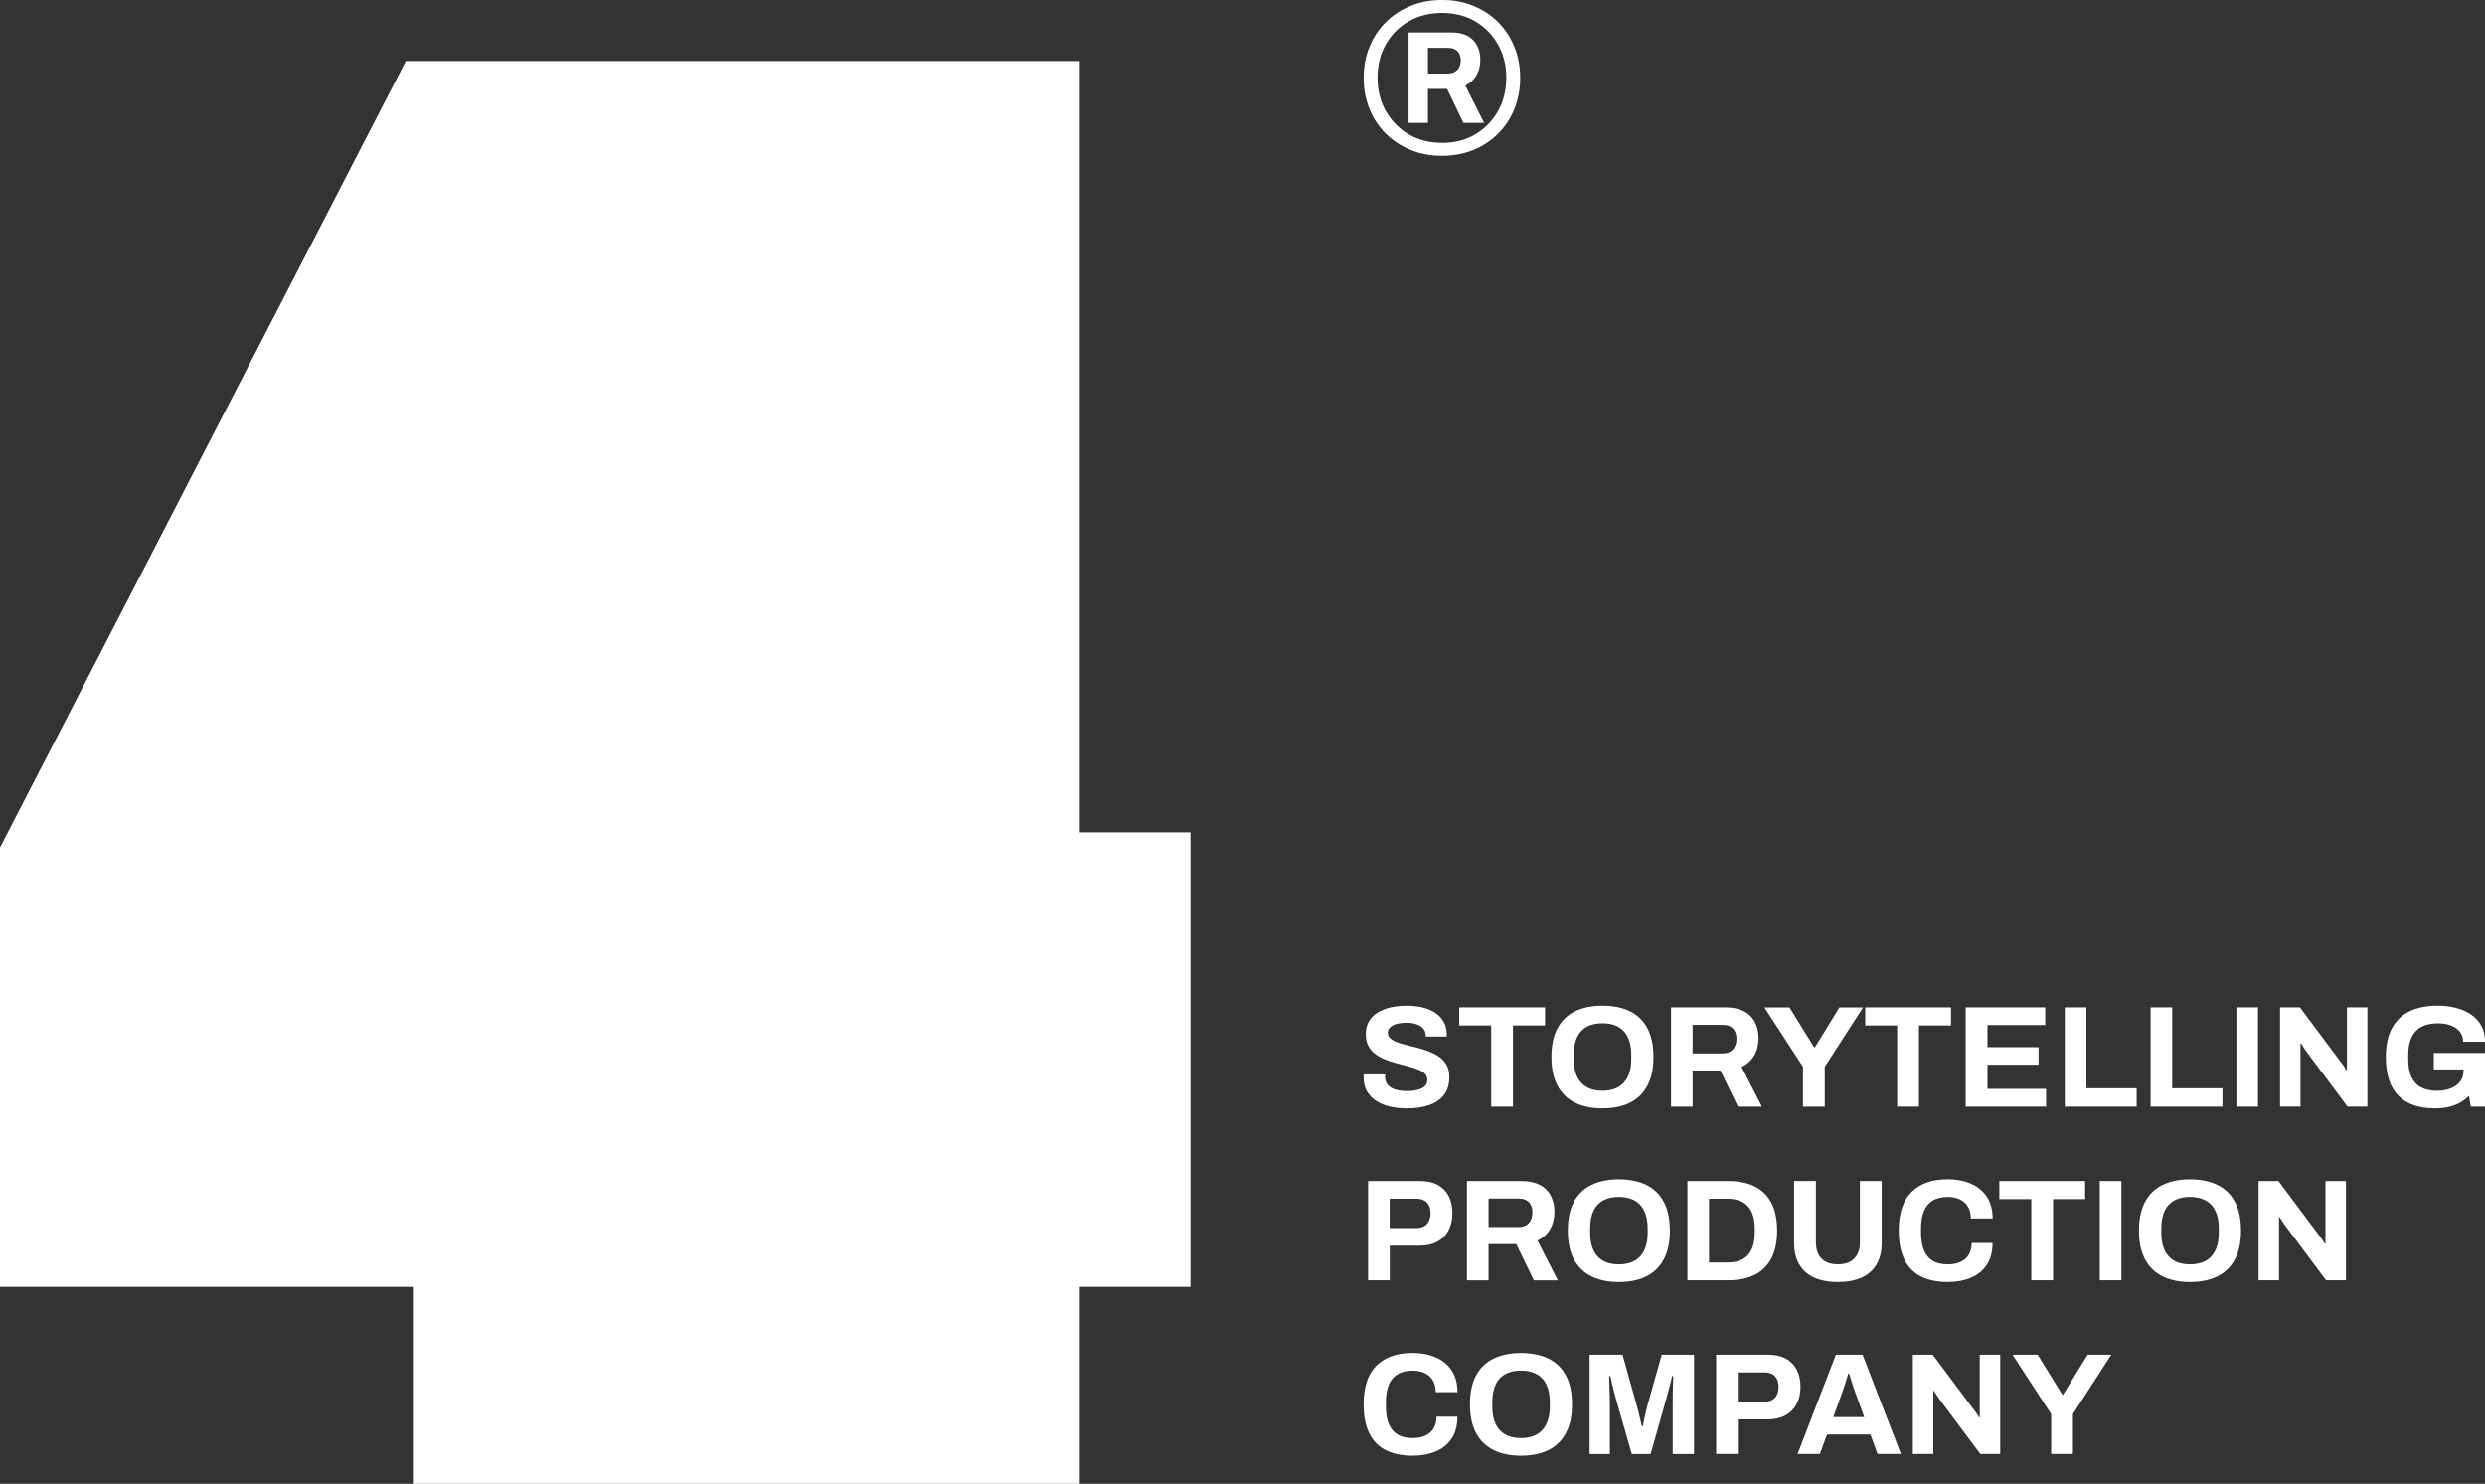
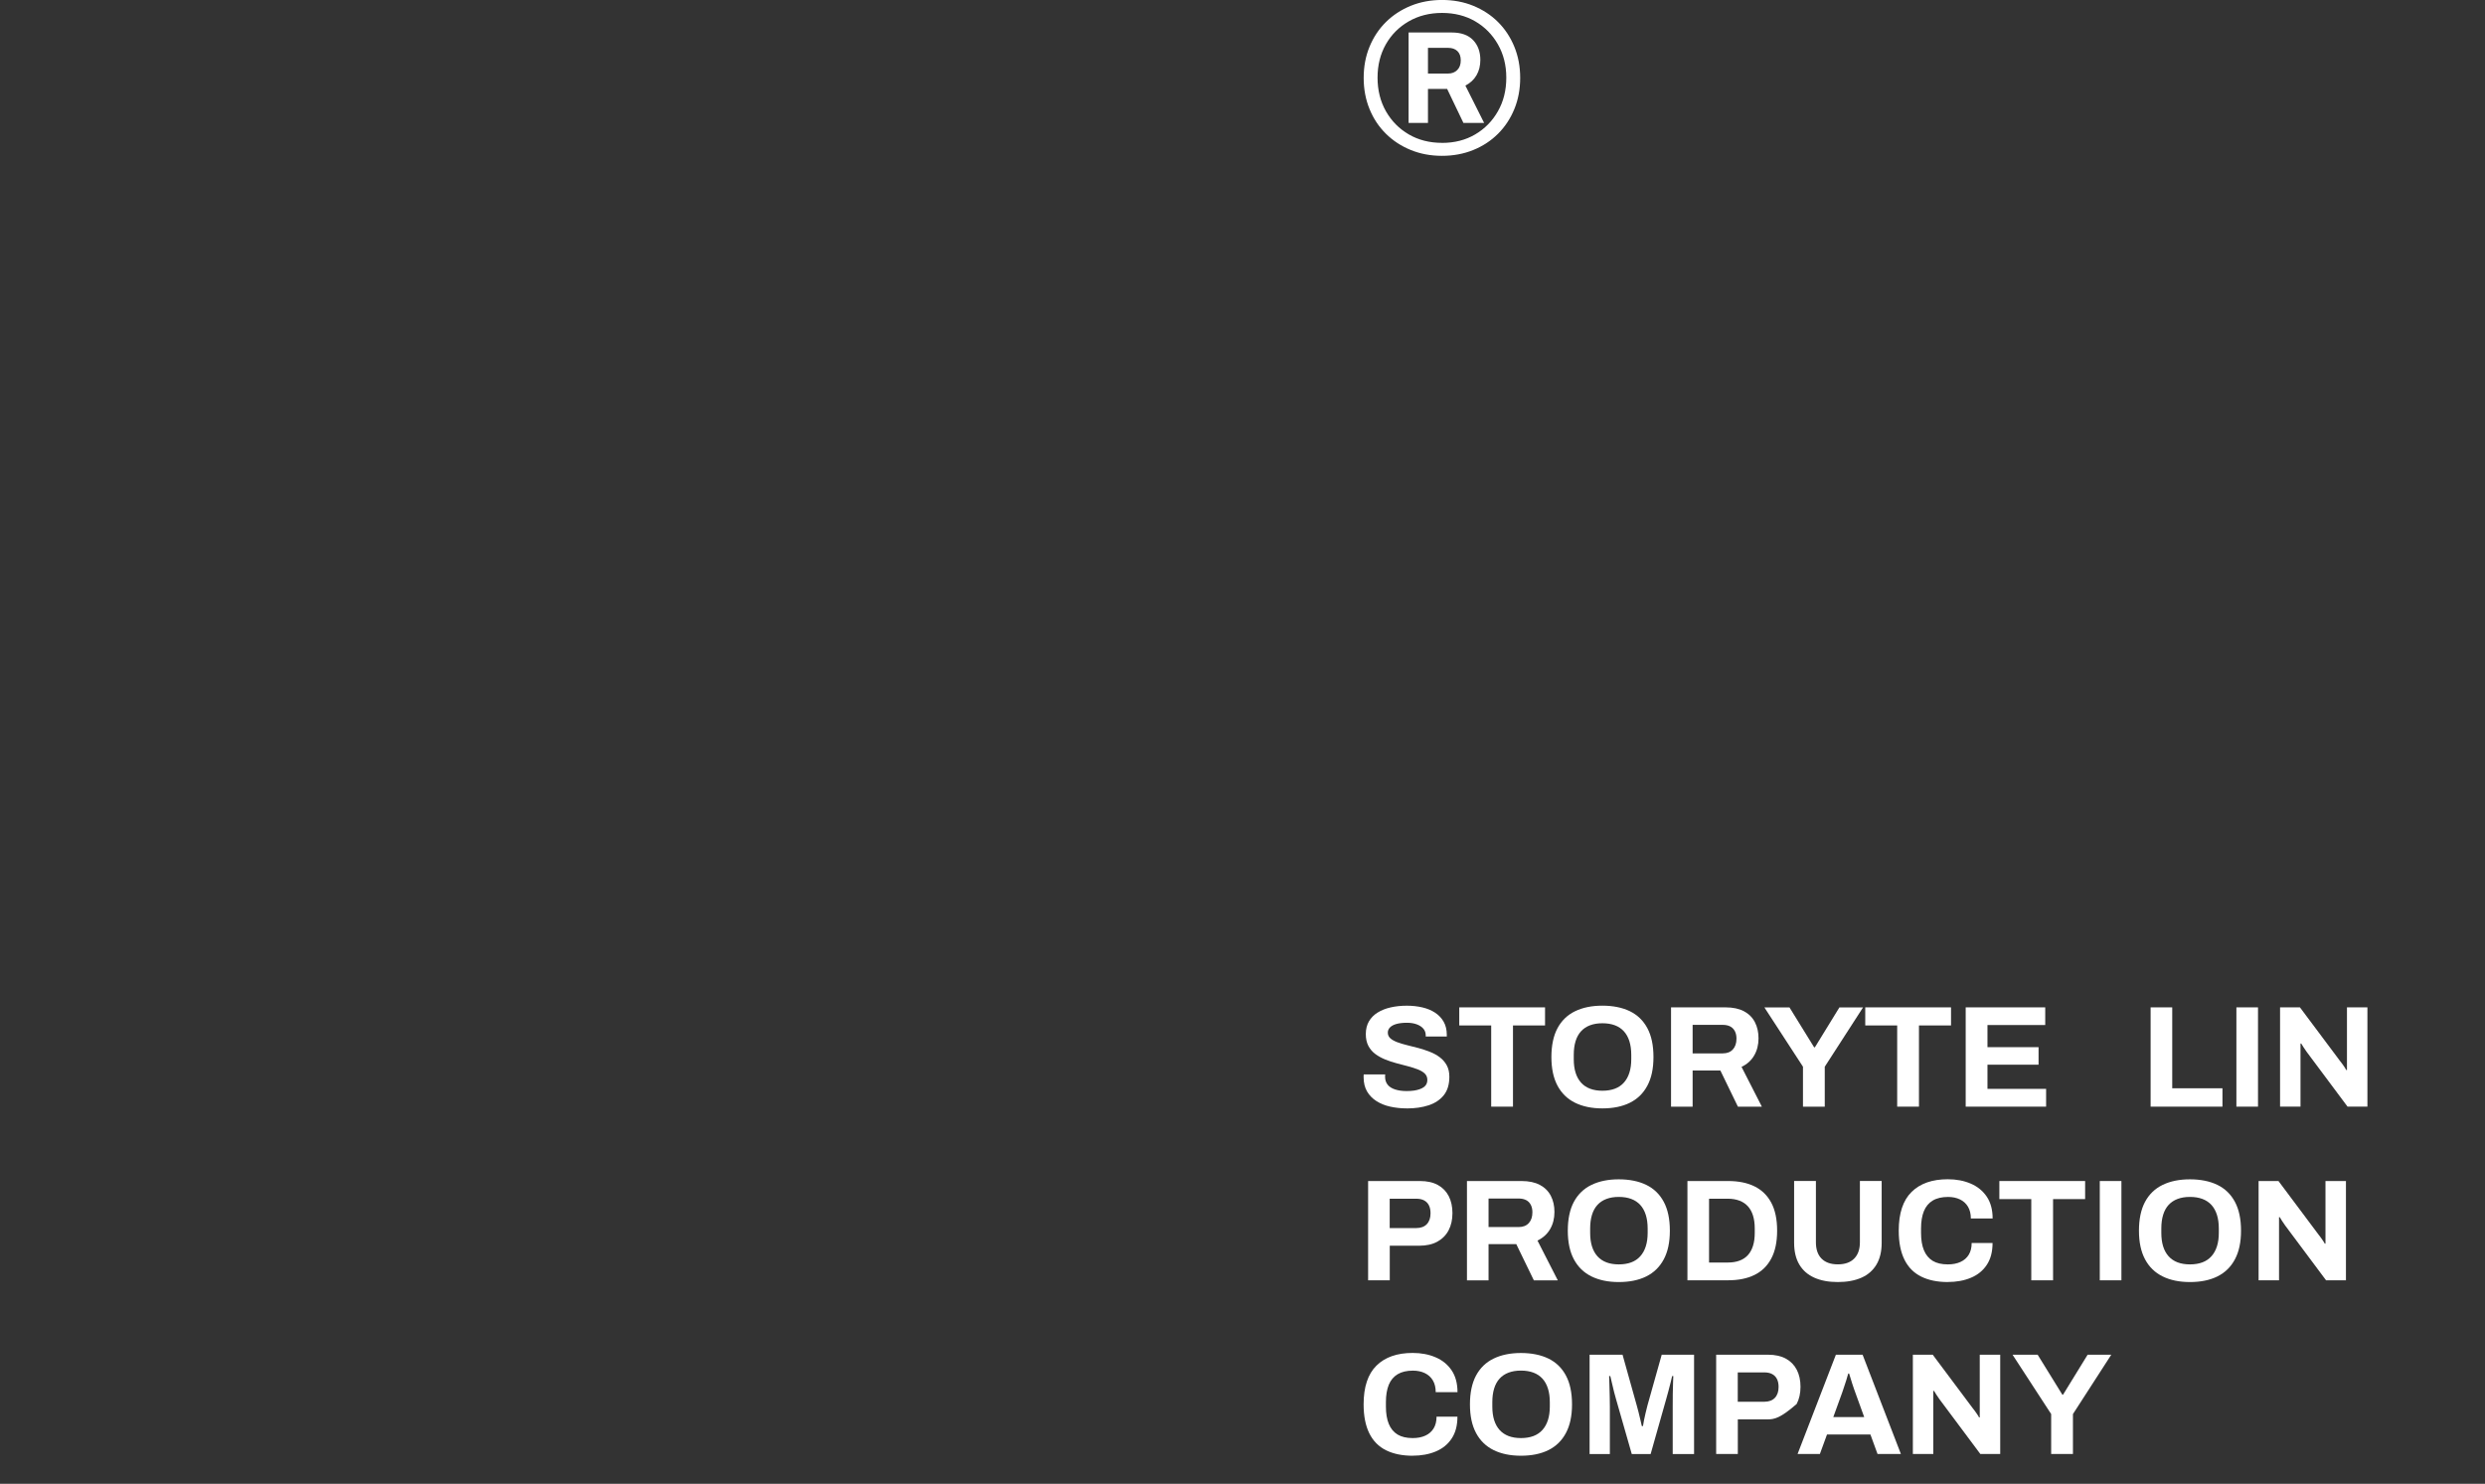
<svg xmlns="http://www.w3.org/2000/svg" width="278" height="166" viewBox="0 0 278 166" fill="none">
  <rect x="0" y="0" width="278" height="166" fill="#333333" stroke="none" />
-   <path d="M46.189 143.967H0V94.818L45.403 6.824H120.802V93.121H133.184V143.967H120.802V166H46.189V143.967Z" fill="white" />
  <path d="M161.322 17.433C160.058 17.433 158.893 17.217 157.827 16.781C156.761 16.349 155.831 15.74 155.045 14.963C154.258 14.186 153.644 13.267 153.211 12.2C152.777 11.137 152.557 9.976 152.557 8.715C152.557 7.454 152.773 6.292 153.211 5.23C153.648 4.167 154.258 3.243 155.045 2.466C155.831 1.689 156.761 1.085 157.827 0.648C158.893 0.216 160.058 -0.004 161.322 -0.004C162.586 -0.004 163.751 0.212 164.817 0.648C165.883 1.085 166.809 1.689 167.588 2.466C168.367 3.243 168.974 4.163 169.411 5.23C169.848 6.296 170.065 7.454 170.065 8.715C170.065 9.976 169.848 11.137 169.411 12.2C168.977 13.263 168.367 14.186 167.588 14.963C166.809 15.74 165.886 16.349 164.817 16.781C163.751 17.214 162.586 17.433 161.322 17.433ZM161.322 15.986C162.718 15.986 163.953 15.671 165.026 15.04C166.103 14.41 166.952 13.545 167.573 12.449C168.198 11.354 168.511 10.1 168.511 8.693C168.511 7.286 168.198 6.058 167.573 4.962C166.949 3.866 166.1 3.005 165.026 2.382C163.95 1.759 162.715 1.447 161.322 1.447C159.929 1.447 158.683 1.763 157.592 2.393C156.5 3.023 155.647 3.881 155.03 4.969C154.416 6.058 154.108 7.296 154.108 8.689C154.108 10.082 154.42 11.35 155.045 12.446C155.669 13.541 156.522 14.406 157.606 15.037C158.69 15.667 159.929 15.982 161.326 15.982L161.322 15.986ZM157.581 13.75V3.635H162.406C163.457 3.635 164.251 3.917 164.795 4.482C165.335 5.046 165.607 5.787 165.607 6.703C165.607 7.359 165.464 7.931 165.177 8.422C164.89 8.913 164.475 9.298 163.935 9.576L166.03 13.75H163.714L161.892 9.946H159.749V13.75H157.581ZM159.749 8.227H162.013C162.424 8.227 162.759 8.095 163.023 7.835C163.288 7.575 163.417 7.212 163.417 6.754C163.417 6.296 163.288 5.948 163.035 5.71C162.781 5.471 162.439 5.354 162.013 5.354H159.749V8.227Z" fill="white" />
  <path d="M157.389 124.001C156.739 124.001 156.121 123.935 155.537 123.807C154.952 123.679 154.434 123.47 153.986 123.184C153.537 122.898 153.185 122.535 152.931 122.099C152.677 121.663 152.549 121.131 152.549 120.505V120.336C152.549 120.278 152.553 120.23 152.564 120.197H154.967C154.956 120.23 154.952 120.274 154.952 120.325V120.472C154.952 120.816 155.048 121.109 155.235 121.348C155.426 121.586 155.702 121.762 156.073 121.883C156.441 122 156.871 122.062 157.356 122.062C157.668 122.062 157.948 122.044 158.194 122.007C158.436 121.971 158.653 121.916 158.844 121.846C159.035 121.776 159.19 121.692 159.315 121.597C159.44 121.498 159.532 121.388 159.59 121.256C159.649 121.124 159.679 120.981 159.679 120.82C159.679 120.53 159.583 120.292 159.396 120.109C159.208 119.926 158.947 119.768 158.617 119.64C158.286 119.512 157.915 119.391 157.503 119.284C157.091 119.178 156.669 119.064 156.235 118.951C155.801 118.837 155.379 118.698 154.967 118.529C154.555 118.361 154.188 118.159 153.865 117.921C153.541 117.683 153.28 117.382 153.085 117.016C152.891 116.649 152.795 116.206 152.795 115.689C152.795 115.139 152.913 114.663 153.144 114.264C153.376 113.864 153.703 113.534 154.125 113.274C154.548 113.014 155.033 112.823 155.588 112.699C156.139 112.574 156.742 112.512 157.389 112.512C157.995 112.512 158.569 112.574 159.109 112.699C159.649 112.823 160.127 113.021 160.539 113.289C160.95 113.56 161.274 113.897 161.505 114.307C161.737 114.718 161.854 115.205 161.854 115.766V115.96H159.499V115.832C159.499 115.539 159.41 115.293 159.238 115.088C159.065 114.883 158.822 114.722 158.506 114.601C158.194 114.483 157.823 114.421 157.404 114.421C156.948 114.421 156.562 114.465 156.242 114.549C155.923 114.637 155.68 114.762 155.511 114.931C155.342 115.099 155.257 115.293 155.257 115.521C155.257 115.781 155.353 115.993 155.54 116.162C155.728 116.331 155.989 116.473 156.32 116.598C156.65 116.723 157.021 116.833 157.433 116.932C157.845 117.03 158.267 117.137 158.701 117.254C159.135 117.371 159.557 117.514 159.969 117.676C160.381 117.837 160.748 118.038 161.072 118.284C161.395 118.526 161.656 118.826 161.851 119.182C162.045 119.537 162.141 119.966 162.141 120.461C162.141 121.315 161.935 122 161.524 122.517C161.112 123.034 160.55 123.411 159.837 123.649C159.124 123.887 158.304 124.005 157.385 124.005L157.389 124.001Z" fill="white" />
  <path d="M166.822 123.806V114.721H163.25V112.698H172.846V114.721H169.259V123.806H166.822Z" fill="white" />
  <path d="M179.26 124.001C178.081 124.001 177.063 123.792 176.206 123.37C175.35 122.949 174.696 122.311 174.24 121.461C173.785 120.607 173.557 119.541 173.557 118.254C173.557 116.968 173.785 115.872 174.24 115.026C174.696 114.179 175.35 113.545 176.206 113.131C177.063 112.717 178.081 112.508 179.26 112.508C180.44 112.508 181.488 112.717 182.337 113.131C183.186 113.545 183.84 114.179 184.292 115.026C184.748 115.872 184.975 116.95 184.975 118.254C184.975 119.559 184.748 120.607 184.292 121.461C183.836 122.315 183.186 122.949 182.337 123.37C181.488 123.792 180.462 124.001 179.26 124.001ZM179.26 122.025C179.79 122.025 180.256 121.949 180.657 121.798C181.058 121.648 181.392 121.421 181.664 121.117C181.936 120.816 182.142 120.446 182.281 120.006C182.421 119.57 182.491 119.068 182.491 118.507V118.005C182.491 117.433 182.421 116.928 182.281 116.484C182.142 116.041 181.936 115.671 181.664 115.374C181.392 115.077 181.058 114.853 180.657 114.703C180.256 114.553 179.79 114.476 179.26 114.476C178.731 114.476 178.279 114.553 177.879 114.703C177.478 114.853 177.144 115.077 176.872 115.374C176.6 115.671 176.398 116.041 176.262 116.484C176.126 116.928 176.059 117.433 176.059 118.005V118.507C176.059 119.068 176.126 119.566 176.262 120.006C176.398 120.442 176.6 120.812 176.872 121.117C177.144 121.421 177.478 121.644 177.879 121.798C178.279 121.949 178.739 122.025 179.26 122.025Z" fill="white" />
  <path d="M186.941 123.806V112.698H193.046C193.869 112.698 194.552 112.845 195.1 113.134C195.648 113.428 196.056 113.834 196.324 114.358C196.596 114.883 196.728 115.484 196.728 116.165C196.728 116.887 196.566 117.529 196.239 118.086C195.916 118.643 195.442 119.064 194.828 119.357L197.103 123.81H194.424L192.458 119.76H189.356V123.81H186.938L186.941 123.806ZM189.359 117.847H192.722C193.211 117.847 193.59 117.701 193.858 117.404C194.13 117.107 194.262 116.704 194.262 116.198C194.262 115.876 194.203 115.597 194.082 115.363C193.964 115.132 193.792 114.956 193.564 114.835C193.336 114.718 193.057 114.655 192.719 114.655H189.356V117.844L189.359 117.847Z" fill="white" />
  <path d="M201.701 123.807V119.339L197.383 112.702H200.191L202.951 117.17H203.032L205.777 112.702H208.423L204.138 119.339V123.807H201.701Z" fill="white" />
  <path d="M212.24 123.806V114.721H208.668V112.698H218.264V114.721H214.677V123.806H212.24Z" fill="white" />
  <path d="M219.904 123.806V112.698H228.802V114.674H222.341V117.151H228.056V119.112H222.341V121.816H228.901V123.806H219.904Z" fill="white" />
-   <path d="M230.992 123.806V112.698H233.41V121.75H239.03V123.806H230.992Z" fill="white" />
  <path d="M240.592 123.806V112.698H243.01V121.75H248.629V123.806H240.592Z" fill="white" />
  <path d="M250.188 123.806V112.698H252.606V123.806H250.188Z" fill="white" />
  <path d="M255.074 123.806V112.698H257.297L261.777 118.69C261.844 118.767 261.924 118.87 262.02 119.005C262.116 119.141 262.207 119.273 262.296 119.401C262.384 119.53 262.443 119.632 262.476 119.709H262.557V112.698H264.846V123.806H262.623L258.044 117.668C257.937 117.518 257.823 117.349 257.702 117.166C257.58 116.982 257.496 116.843 257.441 116.744H257.36V123.803H255.07L255.074 123.806Z" fill="white" />
-   <path d="M272.381 124.001C270.627 124.001 269.275 123.535 268.33 122.601C267.382 121.666 266.908 120.219 266.908 118.254C266.908 116.95 267.136 115.872 267.592 115.026C268.047 114.179 268.705 113.545 269.573 113.131C270.44 112.717 271.476 112.508 272.689 112.508C273.413 112.508 274.097 112.588 274.736 112.75C275.376 112.911 275.942 113.16 276.434 113.494C276.927 113.827 277.313 114.245 277.588 114.747C277.864 115.249 278.004 115.847 278.004 116.536H275.552C275.552 116.202 275.479 115.905 275.332 115.645C275.185 115.385 274.983 115.169 274.722 114.996C274.461 114.824 274.163 114.696 273.829 114.608C273.494 114.52 273.141 114.48 272.774 114.48C272.211 114.48 271.719 114.553 271.296 114.699C270.874 114.846 270.525 115.066 270.249 115.363C269.973 115.66 269.764 116.03 269.624 116.473C269.484 116.917 269.415 117.43 269.415 118.012V118.5C269.415 119.31 269.532 119.973 269.771 120.49C270.01 121.007 270.367 121.395 270.844 121.648C271.322 121.901 271.91 122.029 272.616 122.029C273.2 122.029 273.718 121.941 274.167 121.762C274.615 121.582 274.968 121.325 275.221 120.992C275.475 120.658 275.604 120.248 275.604 119.761V119.647H272.274V117.8H278.007V123.807H276.416L276.206 122.608C275.883 122.92 275.534 123.18 275.159 123.385C274.784 123.59 274.372 123.744 273.917 123.847C273.461 123.95 272.954 124.001 272.392 124.001H272.381Z" fill="white" />
  <path d="M153.053 143.234V132.126H158.848C159.65 132.126 160.319 132.276 160.855 132.569C161.392 132.866 161.796 133.28 162.072 133.815C162.347 134.351 162.487 134.985 162.487 135.718C162.487 136.451 162.344 137.092 162.057 137.638C161.77 138.184 161.351 138.605 160.8 138.91C160.249 139.214 159.572 139.364 158.771 139.364H155.475V143.234H153.056H153.053ZM155.471 137.389H158.444C158.951 137.389 159.345 137.242 159.62 136.953C159.896 136.663 160.036 136.256 160.036 135.74C160.036 135.384 159.977 135.087 159.855 134.849C159.738 134.611 159.561 134.428 159.326 134.299C159.095 134.171 158.797 134.105 158.441 134.105H155.467V137.392L155.471 137.389Z" fill="white" />
  <path d="M164.111 143.234V132.126H170.216C171.039 132.126 171.722 132.273 172.27 132.562C172.818 132.855 173.225 133.262 173.494 133.786C173.766 134.31 173.898 134.911 173.898 135.593C173.898 136.315 173.736 136.956 173.409 137.513C173.086 138.07 172.612 138.492 171.998 138.785L174.273 143.238H171.594L169.628 139.188H166.526V143.238H164.107L164.111 143.234ZM166.529 137.275H169.892C170.381 137.275 170.759 137.129 171.028 136.832C171.3 136.535 171.432 136.132 171.432 135.626C171.432 135.303 171.373 135.025 171.252 134.79C171.134 134.559 170.962 134.384 170.734 134.263C170.506 134.145 170.227 134.083 169.888 134.083H166.526V137.271L166.529 137.275Z" fill="white" />
  <path d="M181.094 143.429C179.915 143.429 178.897 143.22 178.04 142.798C177.184 142.377 176.53 141.739 176.074 140.889C175.618 140.035 175.391 138.968 175.391 137.682C175.391 136.396 175.618 135.3 176.074 134.453C176.53 133.607 177.184 132.973 178.04 132.559C178.897 132.144 179.915 131.936 181.094 131.936C182.274 131.936 183.322 132.144 184.171 132.559C185.02 132.973 185.674 133.607 186.126 134.453C186.581 135.3 186.809 136.377 186.809 137.682C186.809 138.987 186.581 140.035 186.126 140.889C185.67 141.743 185.02 142.377 184.171 142.798C183.322 143.22 182.296 143.429 181.094 143.429ZM181.094 141.453C181.624 141.453 182.09 141.376 182.491 141.226C182.892 141.076 183.226 140.848 183.498 140.544C183.77 140.244 183.976 139.874 184.115 139.434C184.255 138.998 184.325 138.496 184.325 137.935V137.433C184.325 136.861 184.255 136.355 184.115 135.912C183.976 135.468 183.77 135.098 183.498 134.801C183.226 134.505 182.892 134.281 182.491 134.131C182.09 133.981 181.624 133.904 181.094 133.904C180.565 133.904 180.113 133.981 179.713 134.131C179.312 134.281 178.978 134.505 178.706 134.801C178.434 135.098 178.232 135.468 178.096 135.912C177.96 136.355 177.893 136.861 177.893 137.433V137.935C177.893 138.496 177.96 138.994 178.096 139.434C178.232 139.87 178.434 140.24 178.706 140.544C178.978 140.848 179.312 141.072 179.713 141.226C180.113 141.376 180.573 141.453 181.094 141.453Z" fill="white" />
  <path d="M188.775 143.234V132.126H193.322C194.479 132.126 195.464 132.324 196.276 132.723C197.089 133.123 197.713 133.731 198.151 134.545C198.588 135.358 198.809 136.403 198.809 137.678C198.809 138.954 198.588 139.983 198.151 140.804C197.713 141.625 197.089 142.234 196.276 142.633C195.464 143.033 194.479 143.231 193.322 143.231H188.775V143.234ZM191.194 141.244H193.303C193.792 141.244 194.222 141.175 194.601 141.035C194.979 140.896 195.291 140.687 195.541 140.412C195.791 140.137 195.979 139.793 196.111 139.375C196.243 138.957 196.306 138.477 196.306 137.927V137.44C196.306 136.89 196.24 136.407 196.111 135.992C195.982 135.578 195.791 135.23 195.541 134.955C195.291 134.68 194.979 134.468 194.601 134.325C194.222 134.182 193.788 134.105 193.303 134.105H191.194V141.244Z" fill="white" />
  <path d="M205.595 143.428C204.577 143.428 203.703 143.267 202.975 142.941C202.243 142.618 201.685 142.127 201.295 141.475C200.906 140.822 200.711 140.009 200.711 139.038V132.122H203.148V138.972C203.148 139.771 203.357 140.383 203.78 140.808C204.202 141.233 204.809 141.449 205.599 141.449C206.389 141.449 206.999 141.237 207.425 140.808C207.852 140.379 208.069 139.771 208.069 138.972V132.122H210.505V139.038C210.505 140.009 210.31 140.822 209.921 141.475C209.531 142.127 208.973 142.618 208.241 142.941C207.51 143.263 206.632 143.428 205.603 143.428H205.595Z" fill="white" />
  <path d="M217.905 143.428C216.747 143.428 215.755 143.227 214.932 142.82C214.108 142.413 213.484 141.786 213.057 140.932C212.631 140.078 212.414 138.994 212.414 137.678C212.414 135.736 212.892 134.292 213.851 133.346C214.81 132.4 216.159 131.928 217.901 131.928C218.853 131.928 219.709 132.089 220.466 132.415C221.223 132.738 221.822 133.225 222.26 133.874C222.697 134.522 222.918 135.336 222.918 136.318H220.481C220.481 135.801 220.374 135.362 220.165 135.006C219.955 134.651 219.658 134.376 219.272 134.189C218.886 134.002 218.441 133.907 217.93 133.907C217.24 133.907 216.666 134.042 216.218 134.31C215.769 134.581 215.439 134.977 215.226 135.501C215.016 136.025 214.91 136.663 214.91 137.421V137.923C214.91 138.7 215.016 139.353 215.233 139.873C215.45 140.397 215.777 140.789 216.214 141.057C216.652 141.321 217.218 141.453 217.912 141.453C218.452 141.453 218.923 141.361 219.323 141.178C219.724 140.995 220.033 140.723 220.25 140.368C220.466 140.012 220.573 139.573 220.573 139.056H222.91C222.91 140.038 222.697 140.852 222.267 141.5C221.841 142.149 221.245 142.633 220.488 142.948C219.731 143.267 218.864 143.424 217.89 143.424L217.905 143.428Z" fill="white" />
  <path d="M227.242 143.234V134.149H223.67V132.126H233.266V134.149H229.679V143.234H227.242Z" fill="white" />
  <path d="M234.906 143.234V132.126H237.325V143.234H234.906Z" fill="white" />
  <path d="M244.991 143.429C243.811 143.429 242.793 143.22 241.937 142.798C241.081 142.377 240.426 141.739 239.971 140.889C239.515 140.035 239.287 138.968 239.287 137.682C239.287 136.396 239.515 135.3 239.971 134.453C240.426 133.607 241.081 132.973 241.937 132.559C242.793 132.144 243.811 131.936 244.991 131.936C246.171 131.936 247.218 132.144 248.067 132.559C248.916 132.973 249.57 133.607 250.022 134.453C250.478 135.3 250.706 136.377 250.706 137.682C250.706 138.987 250.478 140.035 250.022 140.889C249.567 141.743 248.916 142.377 248.067 142.798C247.218 143.22 246.193 143.429 244.991 143.429ZM244.991 141.453C245.52 141.453 245.987 141.376 246.387 141.226C246.788 141.076 247.123 140.848 247.395 140.544C247.666 140.244 247.872 139.874 248.012 139.434C248.152 138.998 248.221 138.496 248.221 137.935V137.433C248.221 136.861 248.152 136.355 248.012 135.912C247.872 135.468 247.666 135.098 247.395 134.801C247.123 134.505 246.788 134.281 246.387 134.131C245.987 133.981 245.52 133.904 244.991 133.904C244.462 133.904 244.01 133.981 243.609 134.131C243.208 134.281 242.874 134.505 242.602 134.801C242.33 135.098 242.128 135.468 241.992 135.912C241.856 136.355 241.79 136.861 241.79 137.433V137.935C241.79 138.496 241.856 138.994 241.992 139.434C242.128 139.87 242.33 140.24 242.602 140.544C242.874 140.848 243.208 141.072 243.609 141.226C244.01 141.376 244.469 141.453 244.991 141.453Z" fill="white" />
  <path d="M252.672 143.234V132.126H254.895L259.375 138.118C259.441 138.195 259.522 138.298 259.618 138.433C259.713 138.569 259.805 138.701 259.893 138.829C259.982 138.957 260.04 139.06 260.073 139.137H260.154V132.126H262.444V143.234H260.22L255.641 137.096C255.535 136.945 255.421 136.777 255.299 136.593C255.178 136.41 255.094 136.271 255.038 136.172H254.958V143.231H252.668L252.672 143.234Z" fill="white" />
  <path d="M158.04 162.86C156.882 162.86 155.89 162.658 155.066 162.251C154.243 161.845 153.618 161.218 153.192 160.364C152.766 159.51 152.549 158.425 152.549 157.11C152.549 155.167 153.027 153.723 153.986 152.778C154.945 151.832 156.294 151.359 158.036 151.359C158.988 151.359 159.844 151.521 160.601 151.847C161.358 152.169 161.957 152.657 162.395 153.305C162.832 153.954 163.052 154.768 163.052 155.75H160.616C160.616 155.233 160.509 154.793 160.3 154.438C160.09 154.082 159.793 153.808 159.407 153.621C159.021 153.434 158.576 153.338 158.065 153.338C157.374 153.338 156.801 153.474 156.353 153.742C155.904 154.013 155.573 154.409 155.36 154.933C155.151 155.457 155.044 156.094 155.044 156.853V157.355C155.044 158.132 155.151 158.784 155.368 159.305C155.585 159.829 155.912 160.221 156.349 160.489C156.786 160.752 157.352 160.884 158.047 160.884C158.587 160.884 159.058 160.793 159.458 160.609C159.859 160.426 160.167 160.155 160.384 159.8C160.601 159.444 160.708 159.004 160.708 158.488H163.045C163.045 159.47 162.832 160.283 162.402 160.932C161.976 161.581 161.38 162.064 160.623 162.38C159.866 162.698 158.999 162.856 158.025 162.856L158.04 162.86Z" fill="white" />
  <path d="M170.149 162.859C168.969 162.859 167.951 162.65 167.095 162.229C166.239 161.807 165.585 161.17 165.129 160.319C164.673 159.466 164.445 158.399 164.445 157.113C164.445 155.826 164.673 154.731 165.129 153.884C165.585 153.037 166.239 152.403 167.095 151.989C167.951 151.575 168.969 151.366 170.149 151.366C171.329 151.366 172.376 151.575 173.225 151.989C174.074 152.403 174.728 153.037 175.18 153.884C175.636 154.731 175.864 155.808 175.864 157.113C175.864 158.417 175.636 159.466 175.18 160.319C174.725 161.173 174.074 161.807 173.225 162.229C172.376 162.65 171.351 162.859 170.149 162.859ZM170.149 160.884C170.678 160.884 171.145 160.807 171.546 160.657C171.946 160.506 172.281 160.279 172.553 159.975C172.825 159.674 173.03 159.304 173.17 158.865C173.31 158.428 173.38 157.926 173.38 157.366V156.864C173.38 156.292 173.31 155.786 173.17 155.343C173.03 154.899 172.825 154.529 172.553 154.232C172.281 153.935 171.946 153.712 171.546 153.561C171.145 153.411 170.678 153.334 170.149 153.334C169.62 153.334 169.168 153.411 168.767 153.561C168.367 153.712 168.032 153.935 167.76 154.232C167.488 154.529 167.286 154.899 167.15 155.343C167.014 155.786 166.948 156.292 166.948 156.864V157.366C166.948 157.926 167.014 158.425 167.15 158.865C167.286 159.301 167.488 159.671 167.76 159.975C168.032 160.279 168.367 160.503 168.767 160.657C169.168 160.807 169.627 160.884 170.149 160.884Z" fill="white" />
  <path d="M177.83 162.665V151.557H181.516L183.107 157.241C183.173 157.446 183.236 157.688 183.302 157.97C183.368 158.252 183.434 158.527 183.504 158.806C183.574 159.081 183.633 159.326 183.673 159.542H183.802C183.824 159.359 183.861 159.139 183.916 158.886C183.971 158.633 184.03 158.359 184.096 158.069C184.162 157.78 184.232 157.497 184.305 157.226L185.897 151.56H189.517V162.668H187.128V157.406C187.128 156.918 187.128 156.431 187.135 155.94C187.139 155.449 187.15 155.02 187.168 154.653C187.183 154.287 187.194 154.049 187.194 153.942H187.065C187.043 154.063 186.992 154.28 186.911 154.598C186.83 154.917 186.742 155.254 186.65 155.61C186.558 155.965 186.474 156.273 186.396 156.534L184.658 162.672H182.549L180.795 156.552C180.729 156.325 180.656 156.057 180.575 155.749C180.494 155.441 180.417 155.123 180.347 154.793C180.277 154.463 180.207 154.181 180.145 153.942H180.016C180.027 154.236 180.038 154.584 180.049 154.987C180.06 155.39 180.071 155.808 180.082 156.233C180.094 156.658 180.097 157.05 180.097 157.406V162.668H177.822L177.83 162.665Z" fill="white" />
-   <path d="M191.99 162.665V151.557H197.786C198.587 151.557 199.256 151.707 199.793 152C200.329 152.297 200.733 152.711 201.009 153.246C201.285 153.781 201.424 154.415 201.424 155.148C201.424 155.881 201.281 156.523 200.994 157.069C200.708 157.615 200.289 158.036 199.737 158.34C199.186 158.644 198.51 158.795 197.709 158.795H194.412V162.665H191.994H191.99ZM194.408 156.819H197.382C197.889 156.819 198.282 156.673 198.558 156.383C198.833 156.094 198.973 155.687 198.973 155.17C198.973 154.815 198.914 154.518 198.793 154.28C198.675 154.041 198.499 153.858 198.264 153.73C198.032 153.602 197.734 153.536 197.378 153.536H194.405V156.823L194.408 156.819Z" fill="white" />
+   <path d="M191.99 162.665V151.557H197.786C198.587 151.557 199.256 151.707 199.793 152C200.329 152.297 200.733 152.711 201.009 153.246C201.285 153.781 201.424 154.415 201.424 155.148C201.424 155.881 201.281 156.523 200.994 157.069C199.186 158.644 198.51 158.795 197.709 158.795H194.412V162.665H191.994H191.99ZM194.408 156.819H197.382C197.889 156.819 198.282 156.673 198.558 156.383C198.833 156.094 198.973 155.687 198.973 155.17C198.973 154.815 198.914 154.518 198.793 154.28C198.675 154.041 198.499 153.858 198.264 153.73C198.032 153.602 197.734 153.536 197.378 153.536H194.405V156.823L194.408 156.819Z" fill="white" />
  <path d="M201.097 162.665L205.383 151.557H208.371L212.656 162.665H210.043L209.245 160.481H204.39L203.593 162.665H201.094H201.097ZM205.092 158.535H208.551L207.558 155.797C207.514 155.68 207.463 155.537 207.404 155.368C207.345 155.2 207.283 155.016 207.217 154.811C207.15 154.606 207.088 154.404 207.029 154.203C206.97 154.001 206.912 153.822 206.86 153.66H206.765C206.709 153.866 206.64 154.107 206.555 154.382C206.467 154.657 206.382 154.921 206.294 155.178C206.206 155.43 206.136 155.639 206.085 155.801L205.092 158.538V158.535Z" fill="white" />
  <path d="M213.994 162.665V151.557H216.217L220.697 157.549C220.764 157.626 220.844 157.728 220.94 157.864C221.036 157.999 221.127 158.131 221.216 158.26C221.304 158.388 221.363 158.491 221.396 158.568H221.477V151.557H223.766V162.665H221.543L216.963 156.526C216.857 156.376 216.743 156.207 216.622 156.024C216.5 155.841 216.416 155.702 216.361 155.603H216.28V162.661H213.99L213.994 162.665Z" fill="white" />
  <path d="M229.467 162.665V158.198L225.148 151.561H227.956L230.716 156.028H230.797L233.543 151.561H236.189L231.903 158.198V162.665H229.467Z" fill="white" />
</svg>